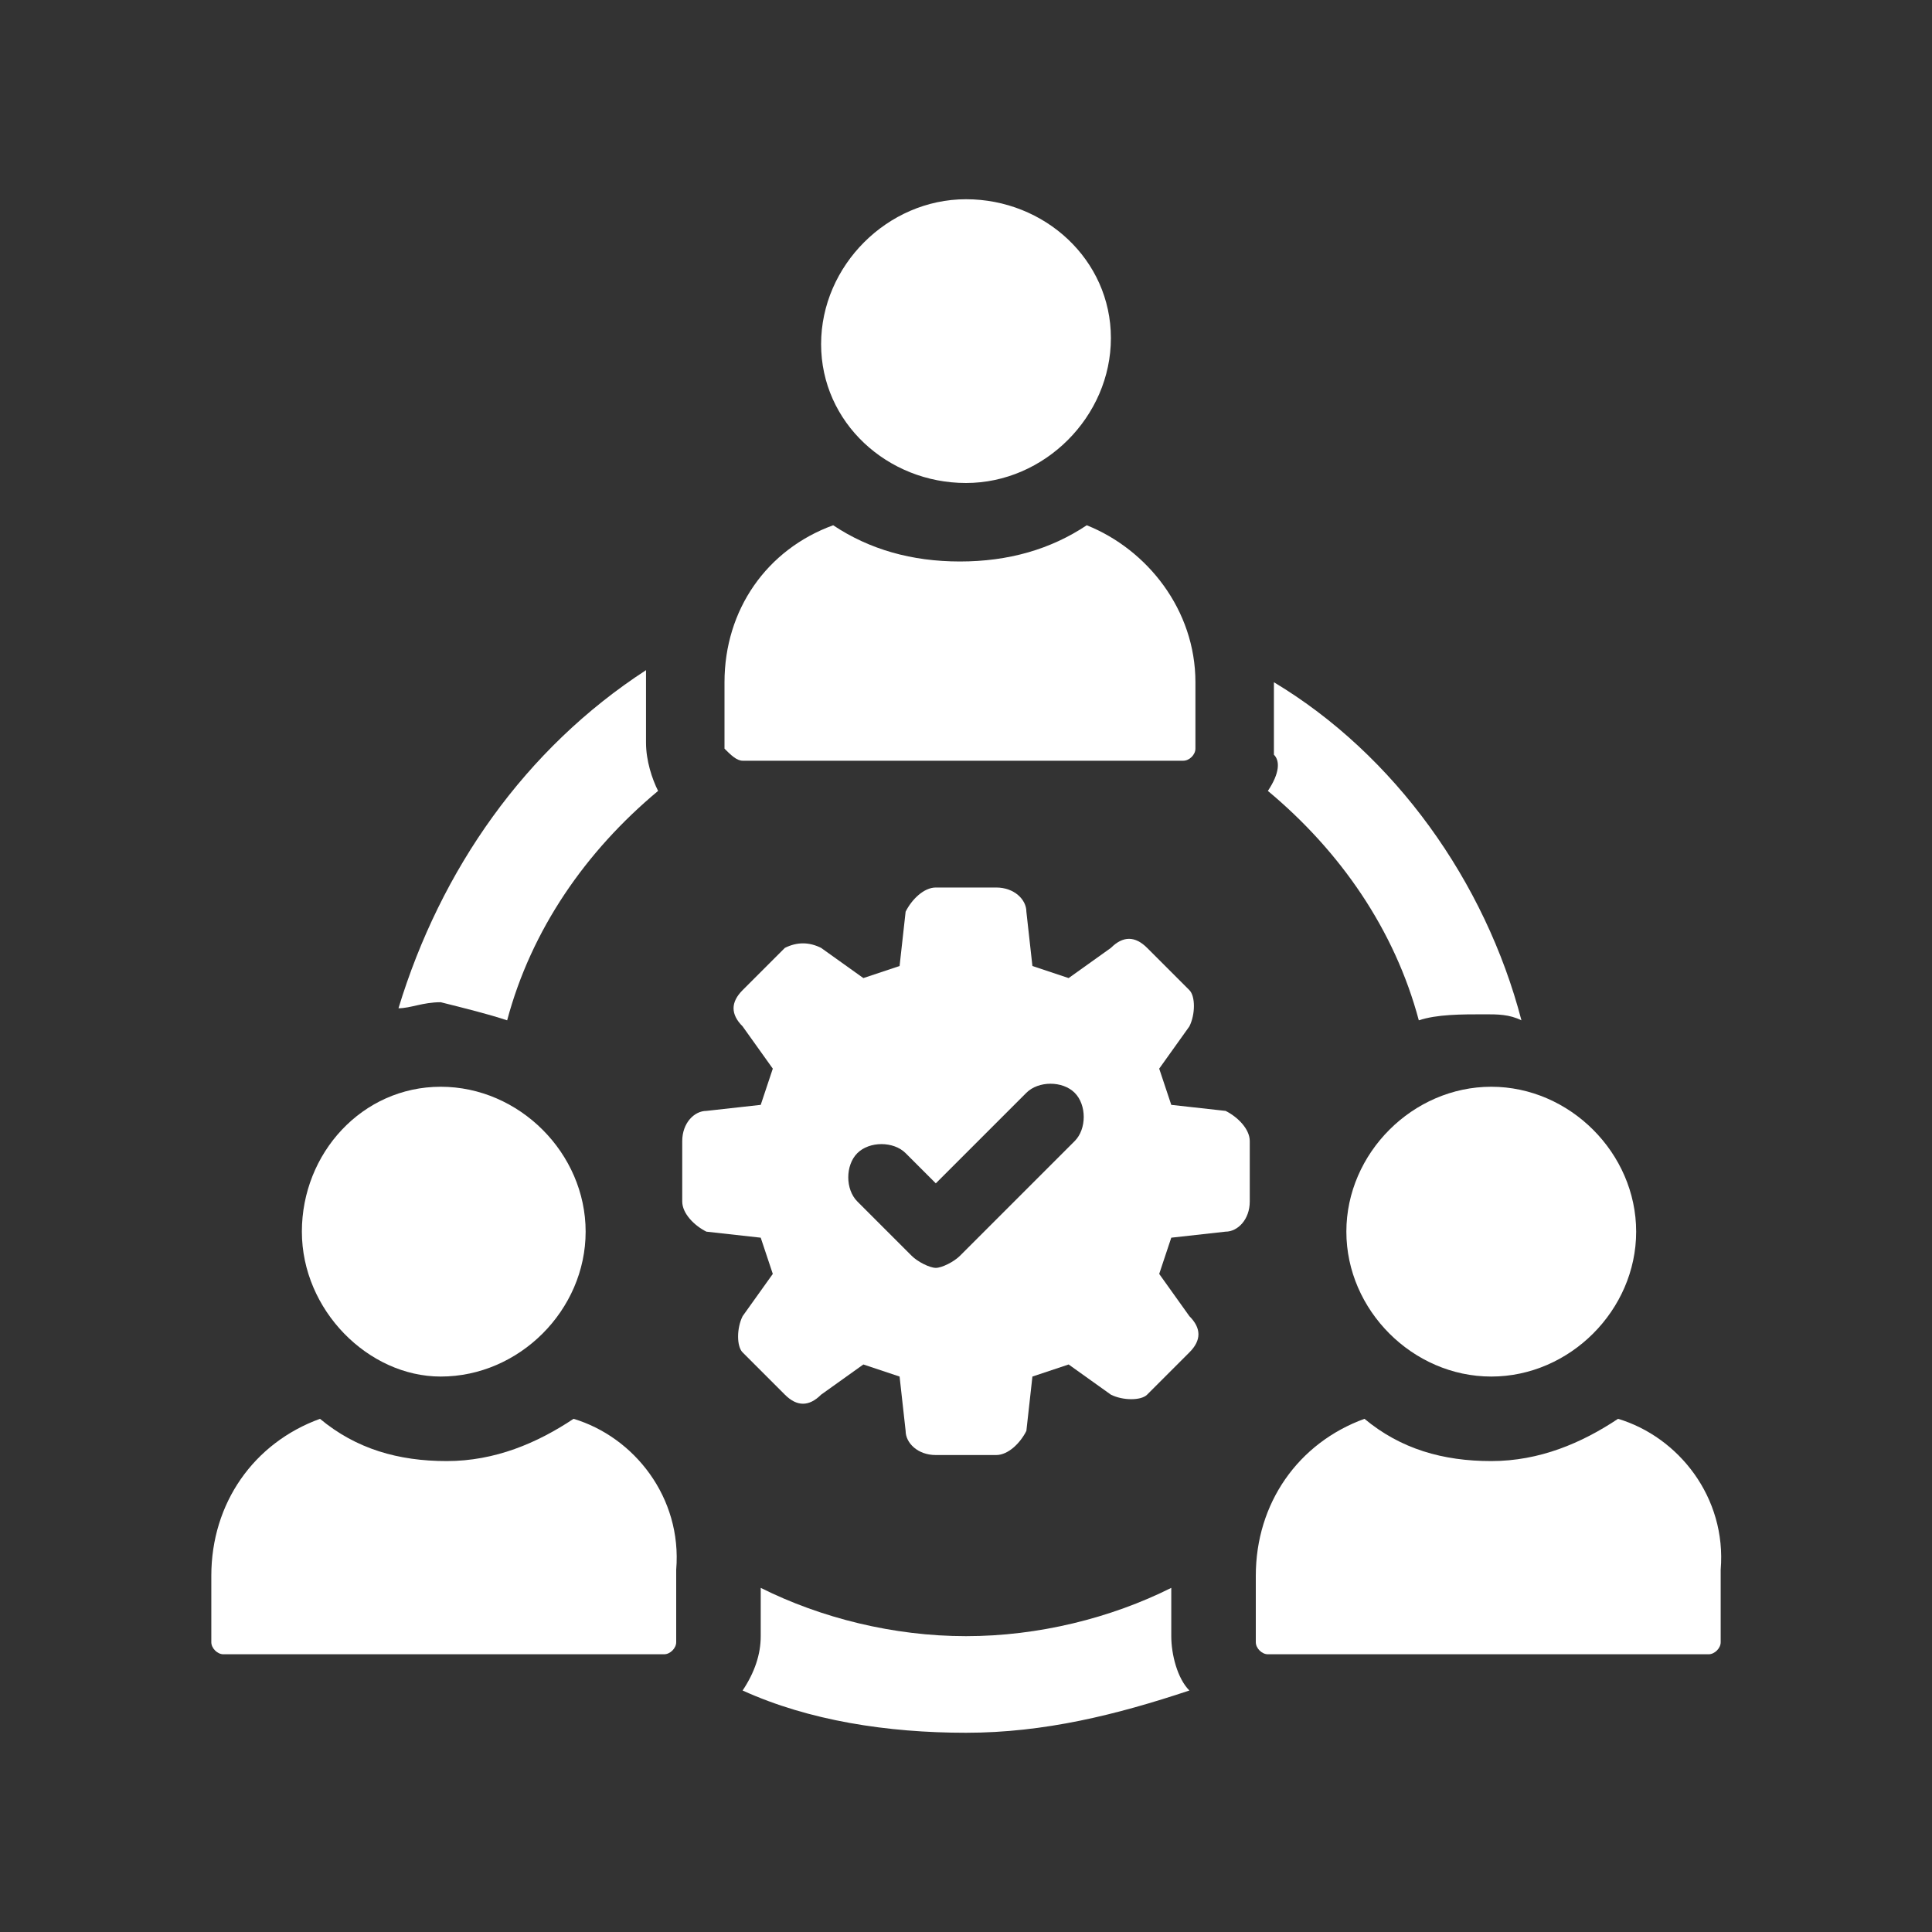
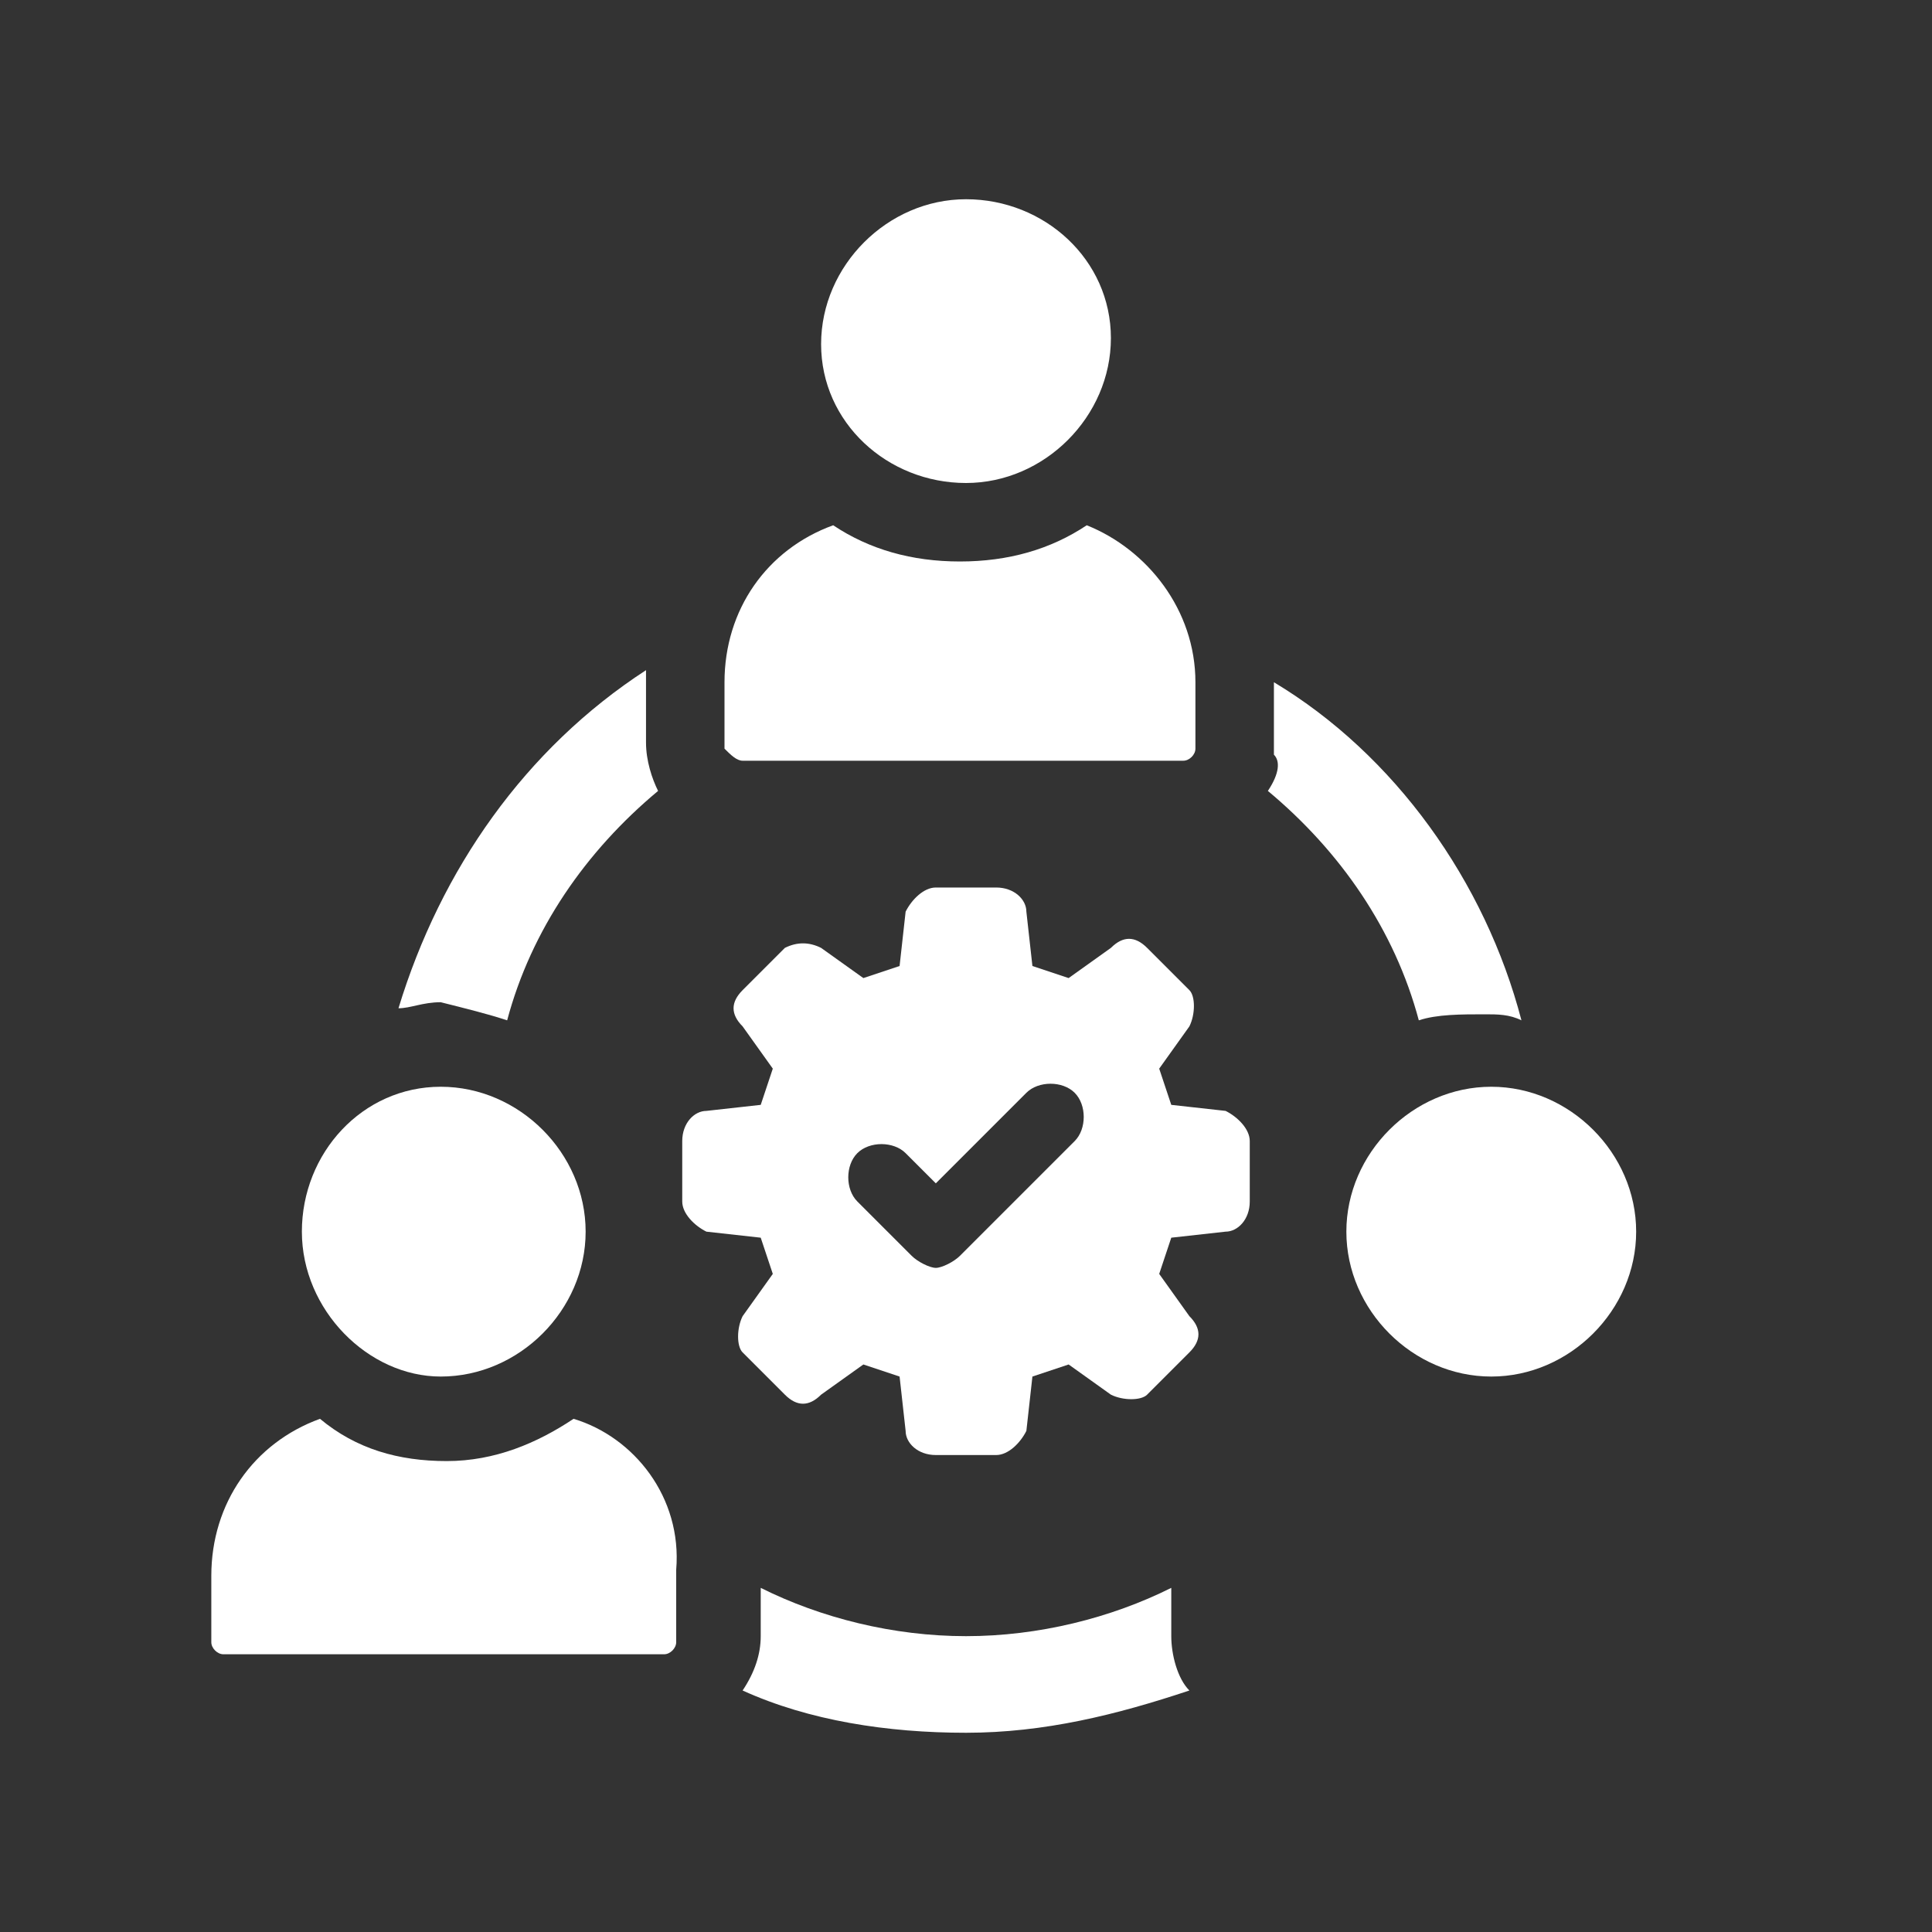
<svg xmlns="http://www.w3.org/2000/svg" version="1.1" id="Layer_4" x="0px" y="0px" viewBox="0 0 32 32" style="enable-background:new 0 0 32 32;" xml:space="preserve">
  <rect x="0" y="0" width="32" height="32" fill="#333333" stroke="none" />
  <style type="text/css">
	.st0{fill:#FFFFFF;}
</style>
  <path class="st0" d="M19.4,26.3c-1,0.5-2.2,0.8-3.4,0.8s-2.4-0.3-3.4-0.8v0.8c0,0.3-0.1,0.6-0.3,0.9c1.1,0.5,2.4,0.7,3.7,0.7  s2.5-0.3,3.7-0.7c-0.2-0.2-0.3-0.6-0.3-0.9L19.4,26.3L19.4,26.3z" />
  <path class="st0" d="M21,13.1c1.2,1,2.1,2.3,2.5,3.8c0.3-0.1,0.7-0.1,1.1-0.1c0.2,0,0.4,0,0.6,0.1c-0.6-2.3-2.1-4.4-4.1-5.6  c0,0,0,0.1,0,0.1v1.1C21.2,12.6,21.2,12.8,21,13.1z" />
  <path class="st0" d="M8.4,16.9c0.4-1.5,1.3-2.8,2.5-3.8c-0.1-0.2-0.2-0.5-0.2-0.8v-1.1c0,0,0-0.1,0-0.1c-2,1.3-3.4,3.3-4.1,5.6  c0.2,0,0.4-0.1,0.7-0.1C7.7,16.7,8.1,16.8,8.4,16.9L8.4,16.9z" />
  <path class="st0" d="M16,8c1.3,0,2.4-1.1,2.4-2.4S17.3,3.3,16,3.3s-2.4,1.1-2.4,2.4S14.7,8,16,8z" />
  <path class="st0" d="M12.3,12.6h7.3c0.1,0,0.2-0.1,0.2-0.2v-1.1c0-1.2-0.8-2.2-1.8-2.6c-0.6,0.4-1.3,0.6-2.1,0.6s-1.5-0.2-2.1-0.6  c-1.1,0.4-1.8,1.4-1.8,2.6v1.1C12.1,12.5,12.2,12.6,12.3,12.6z" />
  <path class="st0" d="M9.5,23.5c-0.6,0.4-1.3,0.7-2.1,0.7s-1.5-0.2-2.1-0.7c-1.1,0.4-1.8,1.4-1.8,2.6v1.1c0,0.1,0.1,0.2,0.2,0.2H11  c0.1,0,0.2-0.1,0.2-0.2V26C11.3,24.8,10.5,23.8,9.5,23.5L9.5,23.5z" />
  <path class="st0" d="M7.3,22.8c1.3,0,2.4-1.1,2.4-2.4s-1.1-2.4-2.4-2.4S5,19.1,5,20.4S6.1,22.8,7.3,22.8z" />
-   <path class="st0" d="M26.8,23.5c-0.6,0.4-1.3,0.7-2.1,0.7s-1.5-0.2-2.1-0.7c-1.1,0.4-1.8,1.4-1.8,2.6v1.1c0,0.1,0.1,0.2,0.2,0.2h7.3  c0.1,0,0.2-0.1,0.2-0.2V26C28.6,24.8,27.8,23.8,26.8,23.5z" />
  <path class="st0" d="M22.3,20.4c0,1.3,1.1,2.4,2.4,2.4s2.4-1.1,2.4-2.4s-1.1-2.4-2.4-2.4S22.3,19.1,22.3,20.4z" />
  <path class="st0" d="M20.7,18.9c0-0.2-0.2-0.4-0.4-0.5l-0.9-0.1c-0.1-0.3-0.1-0.3-0.2-0.6l0.5-0.7c0.1-0.2,0.1-0.5,0-0.6L19,15.7  c-0.2-0.2-0.4-0.2-0.6,0l-0.7,0.5c-0.3-0.1-0.3-0.1-0.6-0.2L17,15.1c0-0.2-0.2-0.4-0.5-0.4h-1c-0.2,0-0.4,0.2-0.5,0.4L14.9,16  c-0.3,0.1-0.3,0.1-0.6,0.2l-0.7-0.5c-0.2-0.1-0.4-0.1-0.6,0l-0.7,0.7c-0.2,0.2-0.2,0.4,0,0.6l0.5,0.7c-0.1,0.3-0.1,0.3-0.2,0.6  l-0.9,0.1c-0.2,0-0.4,0.2-0.4,0.5v1c0,0.2,0.2,0.4,0.4,0.5l0.9,0.1c0.1,0.3,0.1,0.3,0.2,0.6l-0.5,0.7c-0.1,0.2-0.1,0.5,0,0.6  l0.7,0.7c0.2,0.2,0.4,0.2,0.6,0l0.7-0.5c0.3,0.1,0.3,0.1,0.6,0.2l0.1,0.9c0,0.2,0.2,0.4,0.5,0.4h1c0.2,0,0.4-0.2,0.5-0.4l0.1-0.9  c0.3-0.1,0.3-0.1,0.6-0.2l0.7,0.5c0.2,0.1,0.5,0.1,0.6,0l0.7-0.7c0.2-0.2,0.2-0.4,0-0.6l-0.5-0.7c0.1-0.3,0.1-0.3,0.2-0.6l0.9-0.1  c0.2,0,0.4-0.2,0.4-0.5L20.7,18.9L20.7,18.9z M17.8,18.9l-1.9,1.9c-0.1,0.1-0.3,0.2-0.4,0.2s-0.3-0.1-0.4-0.2l-0.9-0.9  c-0.2-0.2-0.2-0.6,0-0.8s0.6-0.2,0.8,0l0.5,0.5l1.5-1.5c0.2-0.2,0.6-0.2,0.8,0S18,18.7,17.8,18.9L17.8,18.9z" />
</svg>